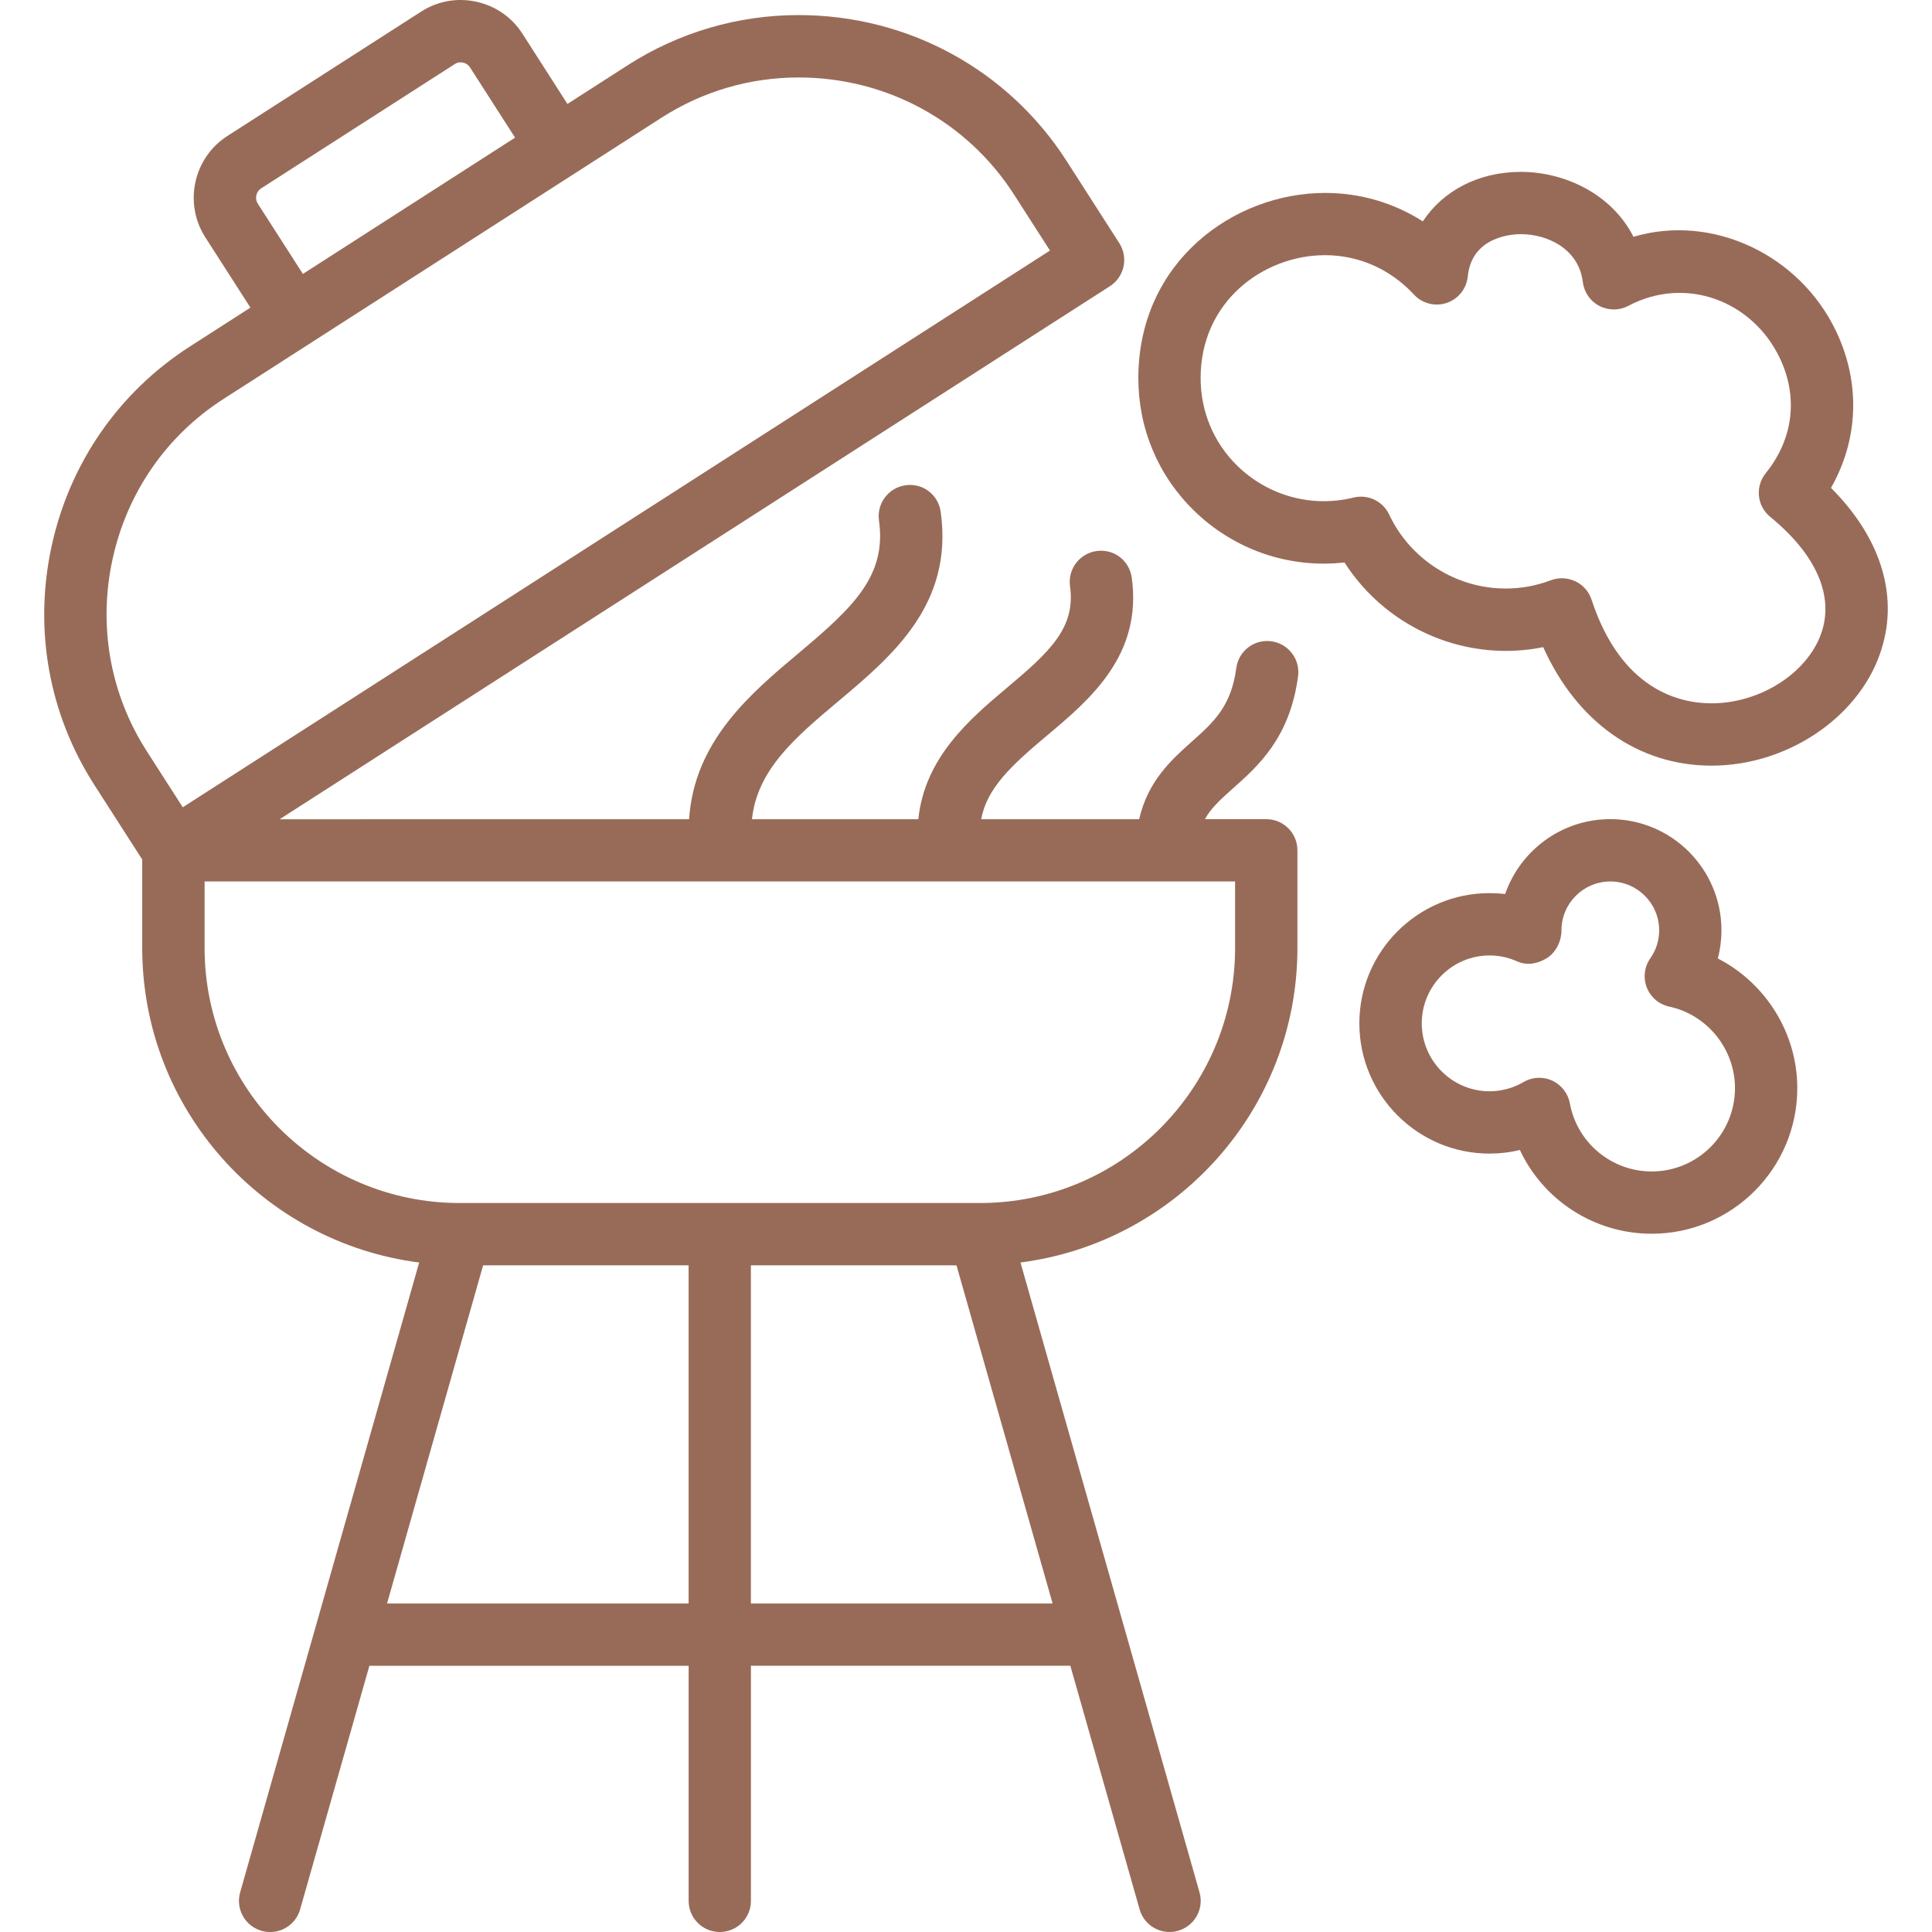
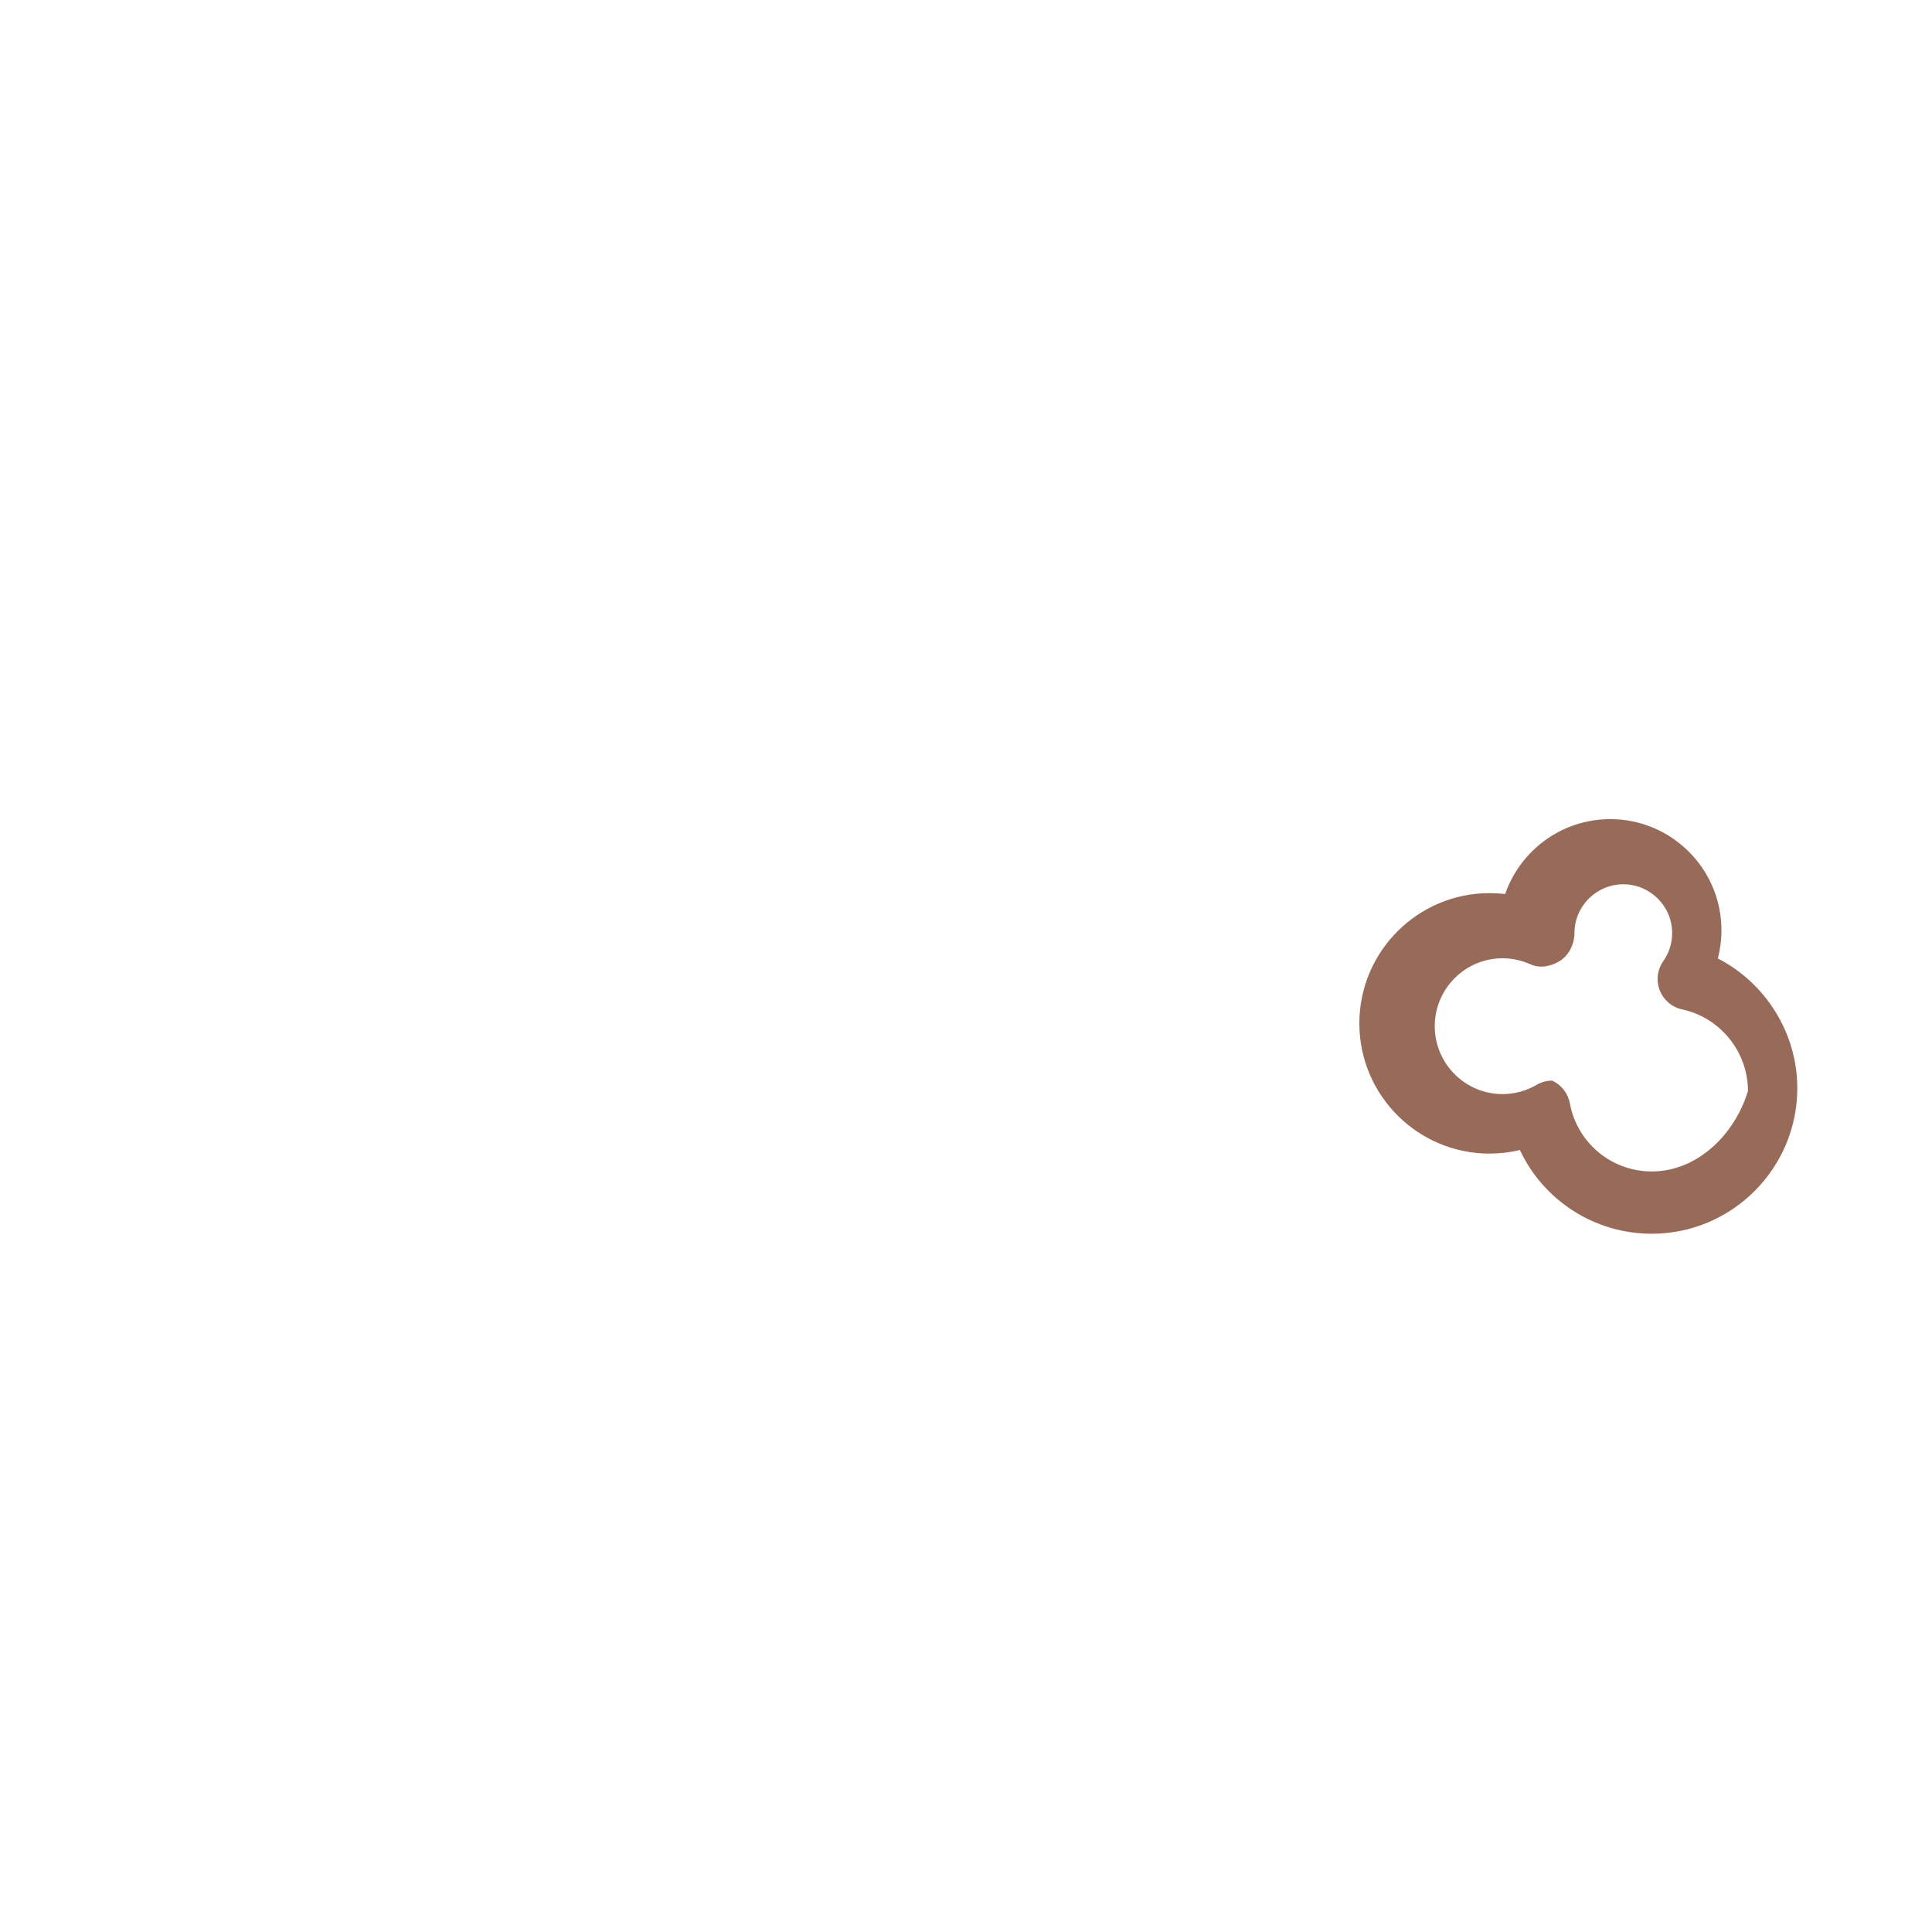
<svg xmlns="http://www.w3.org/2000/svg" id="Слой_1" x="0px" y="0px" viewBox="0 0 500 500" style="enable-background:new 0 0 500 500;" xml:space="preserve">
  <style type="text/css"> .st0{fill:#986B58;} .st1{fill-rule:evenodd;clip-rule:evenodd;fill:#986B58;} .st2{fill:#986B58;stroke:#986B58;stroke-width:2.835;stroke-miterlimit:10;} </style>
  <g>
-     <path class="st0" d="M473.86,126.26c7.12-12.49,7.7-27.17,1.32-40.54c-9.47-19.85-32.04-30.48-52.44-24.44 c-5.61-11.06-17.78-16.8-29.15-16.8c-10.97,0-20.16,4.9-25.36,12.81c-7.52-4.8-16.19-7.36-25.31-7.36 c-23.75,0-48.32,17.94-48.32,47.94c0,13.03,5.11,25.19,14.38,34.25c10.36,10.14,24.6,15.07,38.98,13.44 c8.98,14.08,24.75,22.89,41.73,22.89c3.27,0,6.52-0.32,9.69-0.97c8.7,19.35,24.56,30.67,43.56,30.67 c19.29,0,37.59-12.08,43.52-28.73C491.67,154.91,487.07,139.48,473.86,126.26L473.86,126.26z M471.3,164.01 c-3.67,10.27-15.85,18.01-28.35,18.01c-8.31,0-23.4-3.48-31.05-26.81c-0.68-2.09-2.19-3.82-4.19-4.77 c-1.1-0.51-2.29-0.79-3.48-0.79c-0.97,0-1.93,0.17-2.85,0.51c-3.77,1.43-7.7,2.15-11.7,2.15c-12.87,0-24.7-7.52-30.16-19.14 c-1.64-3.48-5.48-5.32-9.24-4.4c-10.8,2.68-22.12-0.48-30.04-8.2c-6.14-6-9.52-14.07-9.52-22.72c0-19.91,16.37-31.81,32.19-31.81 c8.76,0,16.93,3.62,23,10.18c2.17,2.34,5.48,3.19,8.49,2.18c3.01-1.02,5.14-3.69,5.46-6.85c1.03-10.42,11.6-10.95,13.71-10.95 c7.02,0,15.04,3.88,16.06,12.39c0.32,2.64,1.91,4.95,4.27,6.18c2.35,1.23,5.17,1.22,7.51-0.01c14.91-7.9,32.15-1.27,39.2,13.51 c4.82,10.11,3.5,20.97-3.64,29.79c-2.79,3.45-2.28,8.51,1.16,11.3C470.09,143.55,474.76,154.29,471.3,164.01L471.3,164.01z" />
-     <path class="st0" d="M319.03,204.09c6.59-5.86,14.79-13.14,16.91-29.07c0.59-4.42-2.52-8.47-6.93-9.06 c-4.44-0.59-8.47,2.52-9.06,6.93c-1.33,9.98-5.88,14.02-11.63,19.15c-5.17,4.59-11.27,10.15-13.51,19.97h-40.89 c1.53-8.1,7.84-13.94,17.09-21.69c11.01-9.24,24.7-20.74,21.88-40.85c-0.62-4.4-4.59-7.5-9.11-6.86c-4.41,0.62-7.48,4.7-6.86,9.11 c1.51,10.7-5.21,16.95-16.28,26.24c-9.7,8.15-21.32,18.05-22.98,34.06l-43.05,0c1.35-12.8,11.12-21.11,22.27-30.47 c14.03-11.78,29.93-25.14,26.57-49.1c-0.62-4.4-4.63-7.52-9.11-6.86c-4.41,0.62-7.48,4.7-6.86,9.11 c2.02,14.37-6.65,22.47-20.97,34.48c-12.14,10.2-26.88,22.59-28.17,42.84H72.37L287.24,74.07c3.75-2.41,4.84-7.39,2.43-11.15 l-13.66-21.3c-15.17-23.62-41.09-37.72-69.33-37.72c-15.7,0-30.98,4.48-44.18,12.95l-15.65,10.05L135.21,8.73 c-2.73-4.26-6.96-7.2-11.93-8.28c-4.98-1.1-10.06-0.17-14.3,2.56L58.83,35.2c-8.77,5.65-11.34,17.4-5.71,26.2l11.69,18.21 L49.18,89.65c-18.39,11.8-31.11,30.13-35.81,51.63c-4.68,21.49-0.77,43.47,11.05,61.86l12.39,19.3v22.91 c0,41.74,31.31,76.22,71.67,81.39l-46.33,163c-1.22,4.28,1.27,8.74,5.55,9.96c0.74,0.21,1.48,0.31,2.22,0.31 c3.52,0,6.74-2.31,7.75-5.86l17.93-63.05h82.62l0,60.84c0,4.46,3.6,8.06,8.06,8.06c4.46,0,8.06-3.6,8.06-8.06v-60.85h82.66 l17.93,63.05c1,3.55,4.23,5.86,7.74,5.86c0.73,0,1.48-0.1,2.21-0.31c4.28-1.22,6.78-5.68,5.55-9.96l-46.33-163 c40.35-5.18,71.67-39.65,71.67-81.39v-25.28c0-4.46-3.6-8.06-8.06-8.06h-15.87C313.37,209.17,315.82,206.94,319.03,204.09 L319.03,204.09z M66.71,52.7c-0.84-1.3-0.44-3.1,0.84-3.93l50.15-32.19c0.85-0.55,1.69-0.48,2.15-0.37 c0.44,0.1,1.23,0.38,1.78,1.22l11.67,18.19L78.39,70.89L66.71,52.7z M29.13,144.71c3.77-17.28,13.98-32.02,28.76-41.49 l113.33-72.77c10.59-6.81,22.85-10.4,35.46-10.4c22.72,0,43.56,11.32,55.75,30.3l9.3,14.49L47.3,208.92L38,194.43 C28.51,179.66,25.37,162,29.13,144.71L29.13,144.71z M100.17,414.97l24.86-87.5h53.18v87.5H100.17z M194.33,414.97v-87.5h53.21 l24.87,87.5H194.33z M319.64,245.34c0,36.39-29.61,66-66,66H118.95c-36.39,0-66-29.61-66-66v-17.22h266.69L319.64,245.34 L319.64,245.34z" />
-     <path class="st0" d="M444.58,248.05c0.61-2.36,0.93-4.81,0.93-7.3c0-15.86-12.9-28.76-28.76-28.76c-12.6,0-23.32,8.12-27.22,19.39 c-1.34-0.17-2.69-0.24-4.05-0.24c-18.57,0-33.68,15.12-33.68,33.7c0,18.59,15.11,33.71,33.68,33.71c2.65,0,5.29-0.31,7.86-0.94 c6.07,12.97,19.22,21.68,34.12,21.68c20.77,0,37.68-16.9,37.68-37.68C465.14,267.3,456.9,254.39,444.58,248.05L444.58,248.05z M427.46,303.17c-10.39,0-19.31-7.41-21.18-17.63c-0.48-2.58-2.19-4.77-4.56-5.88c-1.07-0.49-2.21-0.73-3.36-0.73 c-1.41,0-2.82,0.37-4.06,1.1c-2.67,1.56-5.71,2.39-8.8,2.39c-9.68,0-17.55-7.89-17.55-17.58c0-9.68,7.87-17.57,17.55-17.57 c2.51,0,4.94,0.53,7.23,1.57c2.5,1.12,5.39,0.54,7.69-0.94c2.31-1.48,3.69-4.41,3.69-7.15c0-6.96,5.68-12.63,12.65-12.63 c6.96,0,12.63,5.67,12.63,12.63c0,2.63-0.79,5.14-2.28,7.24c-1.56,2.21-1.9,5.05-0.92,7.58c0.98,2.52,3.18,4.38,5.82,4.94 c9.85,2.12,17,10.99,17,21.1C449.01,293.51,439.35,303.17,427.46,303.17L427.46,303.17z" />
+     <path class="st0" d="M444.58,248.05c0.61-2.36,0.93-4.81,0.93-7.3c0-15.86-12.9-28.76-28.76-28.76c-12.6,0-23.32,8.12-27.22,19.39 c-1.34-0.17-2.69-0.24-4.05-0.24c-18.57,0-33.68,15.12-33.68,33.7c0,18.59,15.11,33.71,33.68,33.71c2.65,0,5.29-0.31,7.86-0.94 c6.07,12.97,19.22,21.68,34.12,21.68c20.77,0,37.68-16.9,37.68-37.68C465.14,267.3,456.9,254.39,444.58,248.05L444.58,248.05z M427.46,303.17c-10.39,0-19.31-7.41-21.18-17.63c-0.48-2.58-2.19-4.77-4.56-5.88c-1.41,0-2.82,0.37-4.06,1.1c-2.67,1.56-5.71,2.39-8.8,2.39c-9.68,0-17.55-7.89-17.55-17.58c0-9.68,7.87-17.57,17.55-17.57 c2.51,0,4.94,0.53,7.23,1.57c2.5,1.12,5.39,0.54,7.69-0.94c2.31-1.48,3.69-4.41,3.69-7.15c0-6.96,5.68-12.63,12.65-12.63 c6.96,0,12.63,5.67,12.63,12.63c0,2.63-0.79,5.14-2.28,7.24c-1.56,2.21-1.9,5.05-0.92,7.58c0.98,2.52,3.18,4.38,5.82,4.94 c9.85,2.12,17,10.99,17,21.1C449.01,293.51,439.35,303.17,427.46,303.17L427.46,303.17z" />
  </g>
</svg>